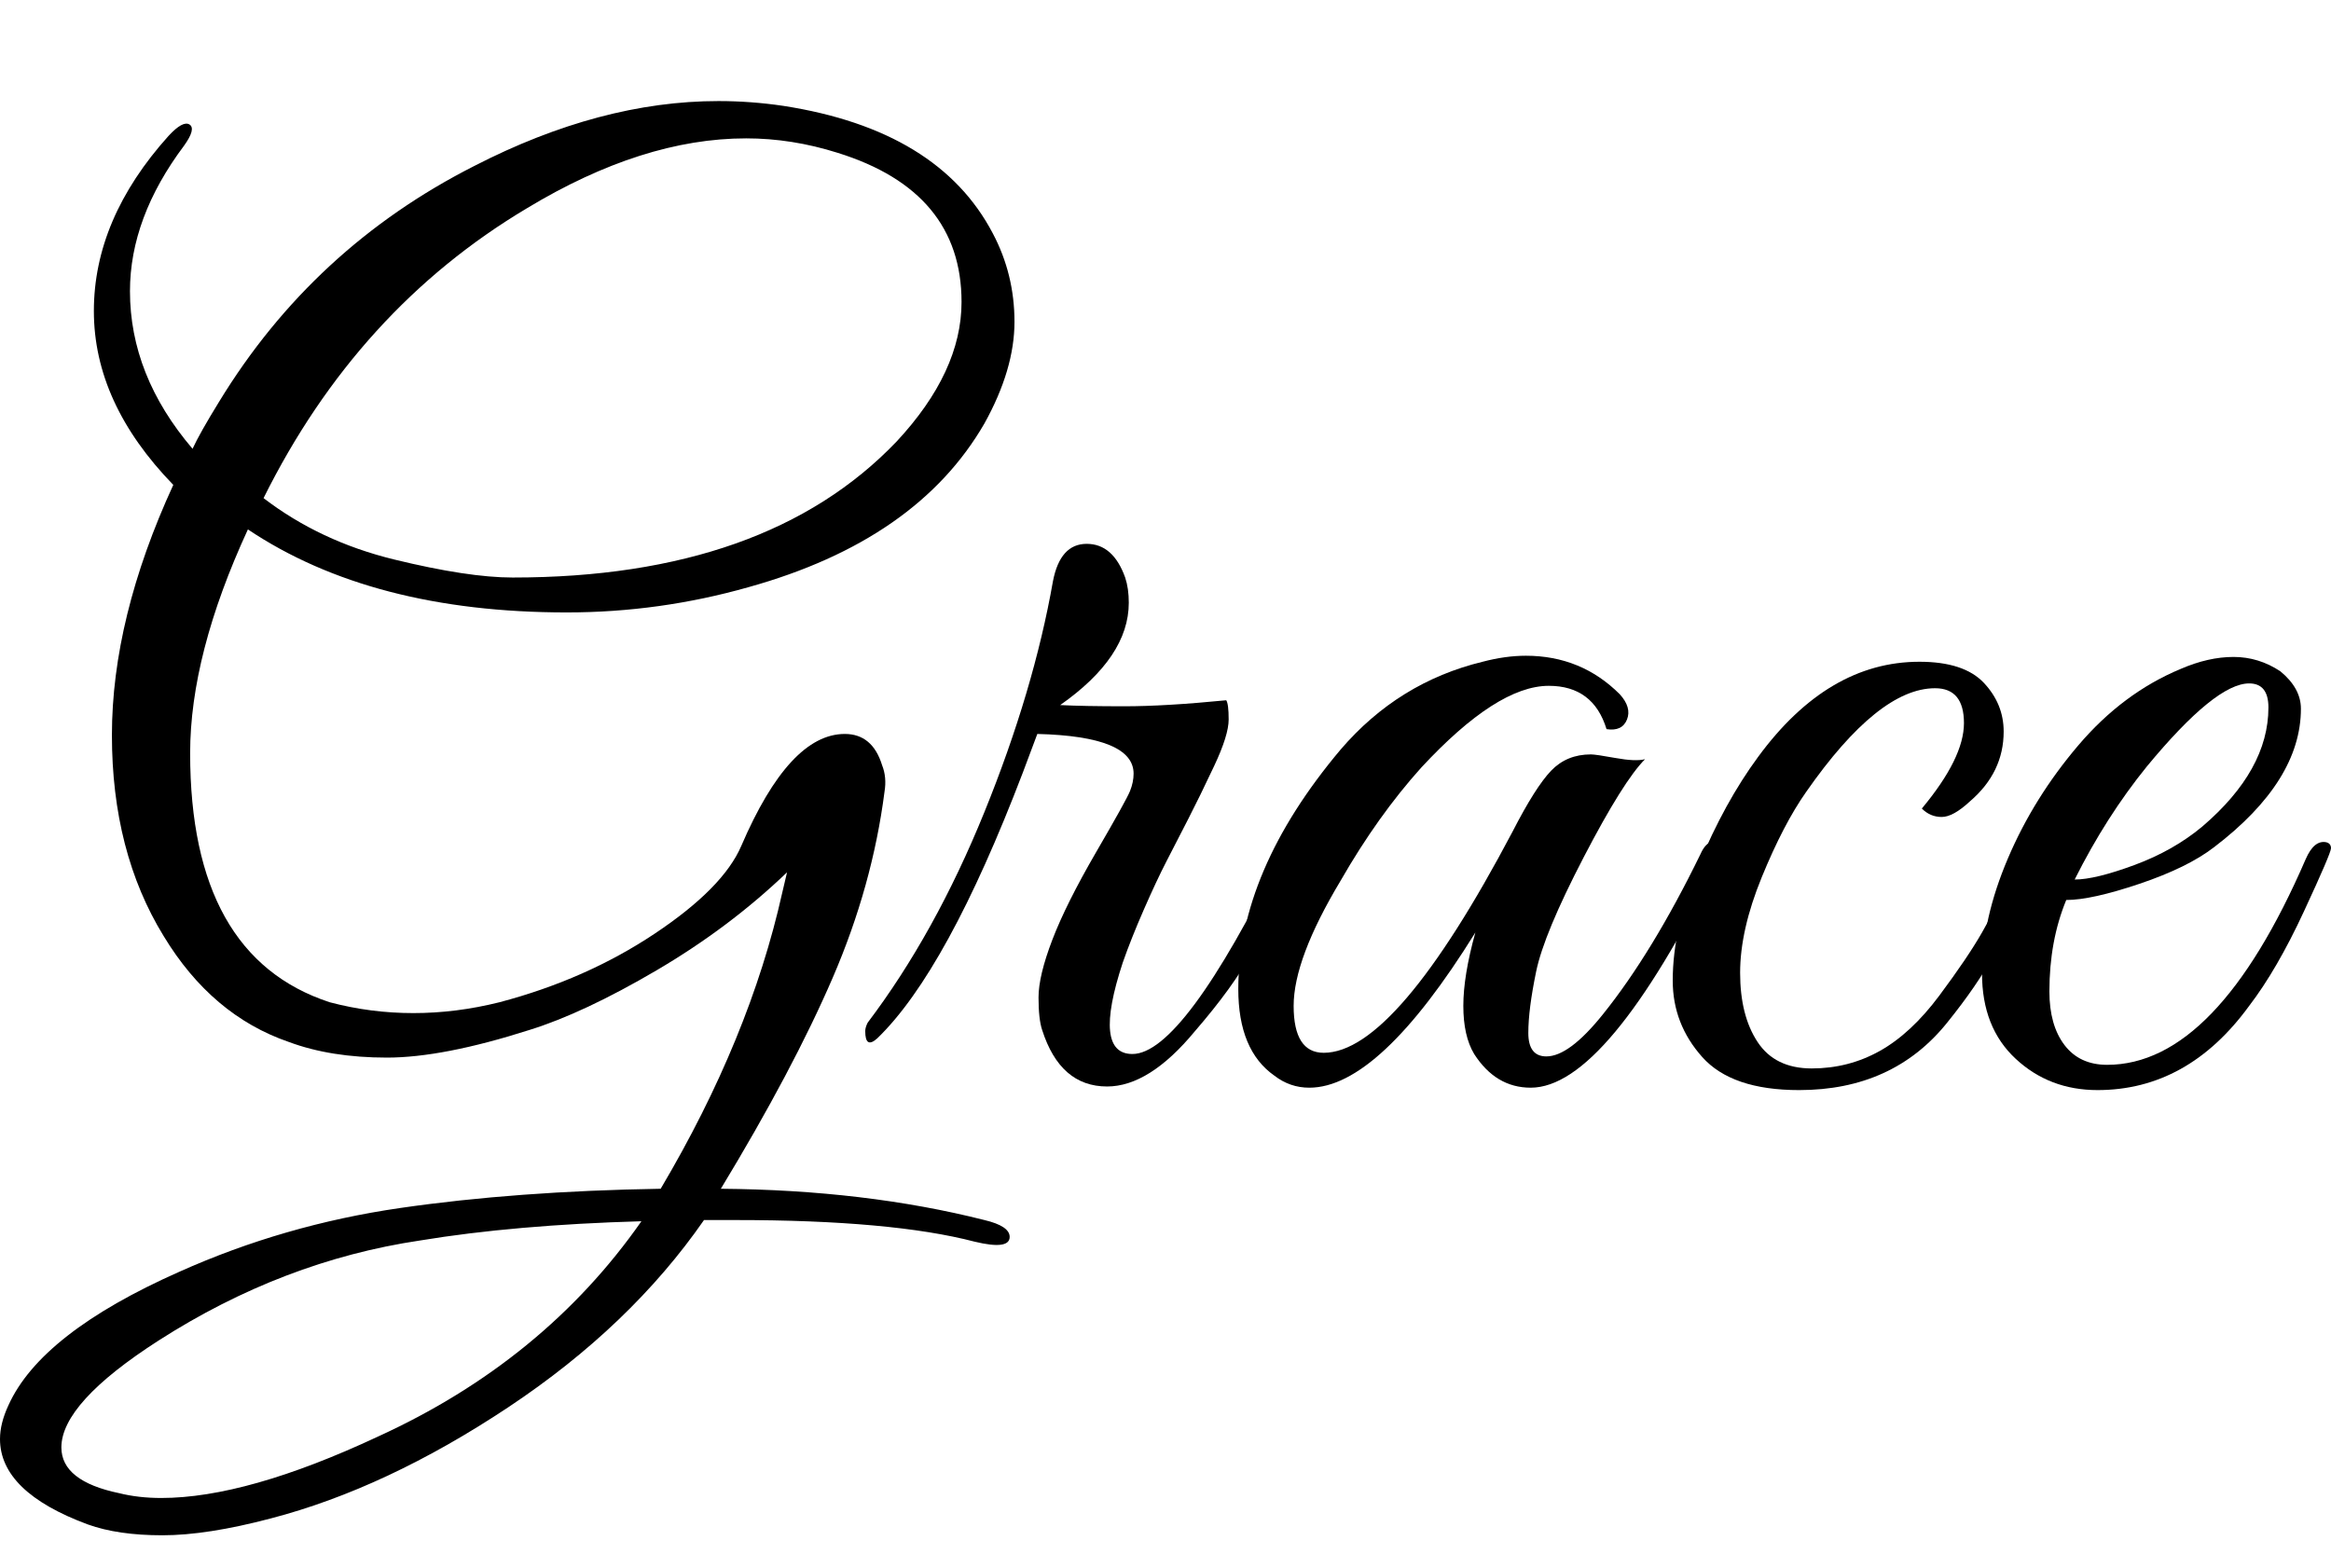
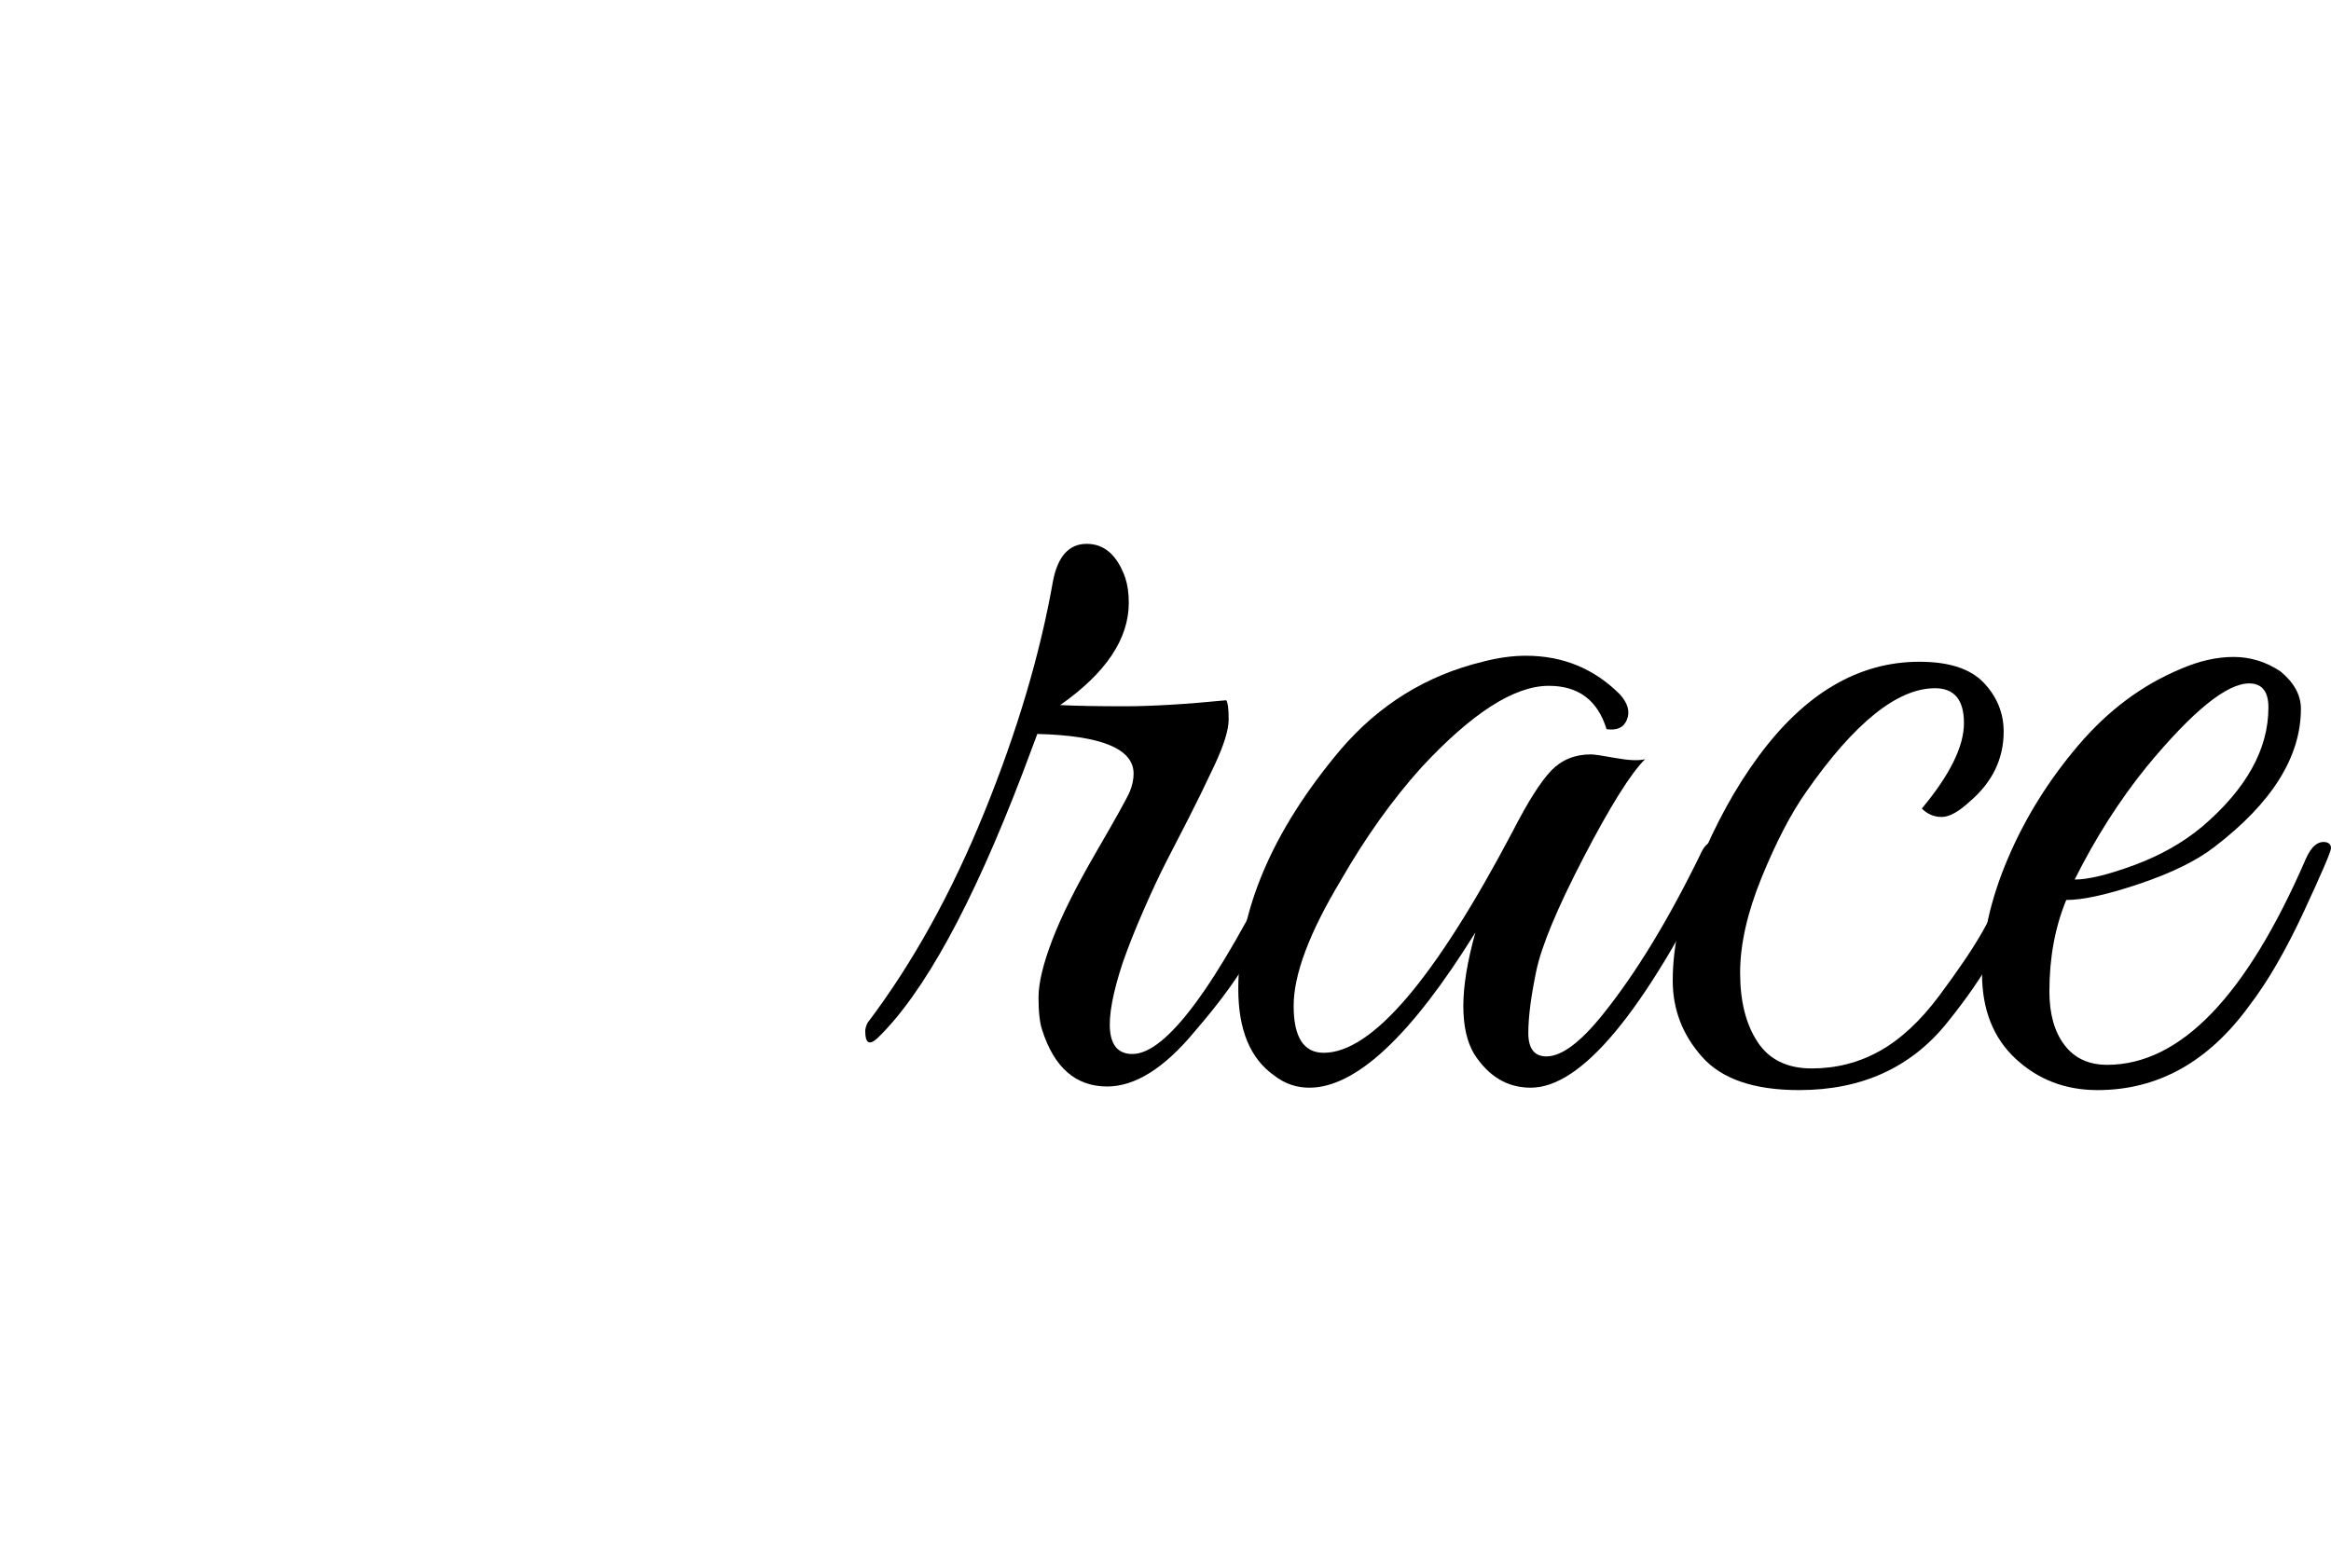
<svg xmlns="http://www.w3.org/2000/svg" id="Layer_1" viewBox="0 0 736.05 495.14">
-   <path d="M78.28,167.2c-12.16,26.35-18.24,49.91-18.24,70.68,0,42.82,14.69,69.04,44.08,78.66,8.61,2.28,17.42,3.42,26.41,3.42s18.05-1.14,27.17-3.42c18.24-4.81,34.58-12.03,49.02-21.66,14.44-9.62,23.56-18.87,27.36-27.74,10.13-23.56,21.02-35.34,32.68-35.34,5.82,0,9.75,3.3,11.78,9.88,1.01,2.54,1.26,5.32.76,8.36-2.54,19.76-7.98,39.33-16.34,58.71-8.36,19.38-20.14,41.61-35.34,66.69,30.4.25,58.14,3.54,83.22,9.88,5.32,1.26,7.98,3.04,7.98,5.32,0,2.78-3.67,3.29-11.02,1.52-17.48-4.56-42.69-6.84-75.62-6.84h-9.88c-15.46,22.29-36.04,41.99-61.75,59.09-25.72,17.1-50.73,28.81-75.05,35.15-13.43,3.54-24.83,5.32-34.2,5.32s-17.23-1.14-23.56-3.42C9.25,474.62,0,465.62,0,454.48c0-3.29.89-6.84,2.66-10.64,6.84-15.2,24.83-29.26,53.96-42.18,22.04-9.88,45.28-16.59,69.73-20.14,24.44-3.55,51.87-5.58,82.27-6.08,18.75-31.67,31.54-62.82,38.38-93.48l1.52-6.46c-12.16,11.66-25.91,21.98-41.23,30.97-15.33,9-28.69,15.27-40.09,18.81-18.24,5.83-33.25,8.74-45.03,8.74s-22.11-1.64-30.97-4.94c-16.21-5.57-29.39-16.72-39.52-33.44-10.9-17.73-16.34-38.88-16.34-63.46s6.46-50.92,19.38-79.04c-16.72-17.22-25.08-35.53-25.08-54.91s7.85-37.81,23.56-55.29c3.04-3.29,5.25-4.49,6.65-3.61,1.39.89.82,3.11-1.71,6.65-11.4,15.2-17.1,30.53-17.1,45.98,0,17.74,6.58,34.33,19.76,49.78,1.52-3.29,4.3-8.23,8.36-14.82,19.76-32.42,46.61-57.25,80.56-74.48,26.6-13.68,52.31-20.52,77.14-20.52,6.84,0,13.68.51,20.52,1.52,32.68,5.07,54.72,18.5,66.12,40.28,4.56,8.62,6.84,17.93,6.84,27.93s-3.17,20.71-9.5,32.11c-14.19,24.58-39.02,41.8-74.48,51.68-18.75,5.32-37.88,7.98-57.38,7.98-41.04,0-74.61-8.74-100.7-26.22ZM19.38,457.14c0,7.09,6.08,11.91,18.24,14.44,4.05,1.01,8.49,1.52,13.3,1.52,17.98,0,40.78-6.46,68.4-19.38,34.96-15.96,62.7-38.64,83.22-68.02-26.6.76-49.91,2.78-69.92,6.08-28.88,4.3-56.37,14.82-82.46,31.54-20.52,13.17-30.78,24.45-30.78,33.82ZM235.6,43.7c-21.79,0-44.84,7.35-69.16,22.04-35.72,21.28-63.46,51.81-83.22,91.58,11.9,9.12,25.65,15.58,41.23,19.38,15.58,3.8,28.05,5.7,37.43,5.7,53.45,0,93.86-14.31,121.22-42.94,13.68-14.69,20.52-29.38,20.52-44.08,0-23.3-13.05-39.01-39.14-47.12-9.63-3.04-19.25-4.56-28.88-4.56Z" />
  <path d="M356.43,190.38c0,11.4-7.22,22.17-21.66,32.3,5.07.26,11.84.38,20.33.38s19.19-.63,32.11-1.9c.5.76.76,2.79.76,6.08s-1.52,8.17-4.56,14.63-5.77,12.04-8.17,16.72c-2.41,4.69-4.69,9.12-6.84,13.3-2.16,4.18-4.56,9.31-7.22,15.39s-4.88,11.66-6.65,16.72c-6.34,19.25-5.32,28.88,3.04,28.88,10.64,0,26.34-21.15,47.12-63.46,1.77-3.29,3.23-4.56,4.37-3.8,1.14.76,1.71,1.71,1.71,2.85s-1.65,5.07-4.94,11.78c-3.3,6.71-6.84,13.62-10.64,20.71-3.8,7.1-9.76,15.33-17.86,24.7-9.63,11.66-18.88,17.48-27.74,17.48-9.88,0-16.72-5.95-20.52-17.86-.76-2.28-1.14-5.7-1.14-10.26s1.46-10.64,4.37-18.24c2.91-7.6,7.54-16.84,13.87-27.74,6.33-10.89,9.88-17.29,10.64-19.19.76-1.9,1.14-3.73,1.14-5.51,0-7.85-10.14-12.03-30.4-12.54l-4.56,12.16c-15.96,41.8-31.29,69.79-45.98,83.98-2.53,2.28-3.8,1.52-3.8-2.28,0-.76.25-1.64.76-2.66,14.18-18.75,26.47-40.91,36.86-66.5,10.38-25.58,17.6-49.9,21.66-72.96,1.52-7.85,5.06-11.78,10.64-11.78s9.62,3.55,12.16,10.64c.76,2.28,1.14,4.94,1.14,7.98Z" />
  <path d="M500.07,270.75c-8.36,16.09-13.37,28.12-15.01,36.1-1.65,7.98-2.47,14.44-2.47,19.38s1.9,7.41,5.7,7.41c4.81,0,10.76-4.43,17.86-13.3,10.38-12.92,20.65-29.76,30.78-50.54,1.01-2.28,2.15-3.54,3.42-3.8,2.02-.76,3.04,0,3.04,2.28,0,1.27-.38,2.79-1.14,4.56-23.31,47.12-42.94,70.68-58.9,70.68-7.35,0-13.3-3.54-17.86-10.64-2.28-3.8-3.42-8.86-3.42-15.2s1.26-14.06,3.8-23.18c-20.27,32.68-37.75,49.02-52.44,49.02-4.06,0-7.73-1.26-11.02-3.8-7.6-5.32-11.4-14.44-11.4-27.36,0-24.82,10.76-50.03,32.3-75.62,12.16-14.18,27.1-23.43,44.84-27.74,4.81-1.27,9.37-1.9,13.68-1.9,11.65,0,21.53,4.06,29.64,12.16,2.53,2.79,3.29,5.45,2.28,7.98-1.02,2.54-3.17,3.55-6.46,3.04-2.79-9.12-8.87-13.68-18.24-13.68-10.9,0-24.32,8.62-40.28,25.84-9.12,10.14-17.61,22.04-25.46,35.72-9.88,16.47-14.82,29.64-14.82,39.52s3.16,14.82,9.5,14.82c15.2,0,35.08-23.3,59.66-69.92,4.81-9.37,8.87-15.77,12.16-19.19,3.29-3.42,7.47-5.13,12.54-5.13,1.01,0,3.61.38,7.79,1.14,4.18.76,7.28.89,9.31.38-4.56,4.56-11.02,14.89-19.38,30.97Z" />
  <path d="M606.85,255.36c8.86-10.64,13.3-19.63,13.3-26.98s-3.04-11.02-9.12-11.02c-11.91,0-25.46,10.9-40.66,32.68-4.82,6.84-9.5,15.84-14.06,26.98-4.56,11.15-6.84,21.22-6.84,30.21s1.83,16.28,5.51,21.85c3.67,5.58,9.37,8.36,17.1,8.36s14.88-1.83,21.47-5.51c6.58-3.67,12.86-9.5,18.81-17.48,5.95-7.98,10.45-14.63,13.49-19.95,3.04-5.32,7.22-13.3,12.54-23.94,1.77-3.54,3.29-5,4.56-4.37,1.26.64,1.9,1.52,1.9,2.66s-1.71,5.32-5.13,12.54c-3.42,7.22-6.84,14-10.26,20.33-3.42,6.34-8.3,13.43-14.63,21.28-11.4,14.19-26.98,21.28-46.74,21.28-14.19,0-24.38-3.48-30.59-10.45-6.21-6.96-9.31-15.01-9.31-24.13,0-11.14,2.72-23.3,8.17-36.48,5.44-13.17,11.71-24.57,18.81-34.2,14.69-20.01,31.67-30.02,50.92-30.02,9.37,0,16.15,2.22,20.33,6.65,4.18,4.44,6.27,9.56,6.27,15.39,0,8.62-3.55,15.96-10.64,22.04-3.55,3.3-6.52,4.94-8.93,4.94s-4.5-.88-6.27-2.66Z" />
  <path d="M652.45,284.24c-3.55,8.62-5.32,18.24-5.32,28.88,0,7.1,1.58,12.73,4.75,16.91,3.17,4.18,7.66,6.27,13.49,6.27,23.05,0,43.95-21.66,62.7-64.98,1.77-4.05,3.92-5.82,6.46-5.32,1.01.25,1.52.89,1.52,1.9s-2.85,7.67-8.55,19.95c-5.7,12.29-11.46,22.23-17.29,29.83-12.92,17.74-28.88,26.6-47.88,26.6-10.14,0-18.75-3.29-25.84-9.88-7.1-6.58-10.64-15.58-10.64-26.98s2.72-23.49,8.17-36.29c5.44-12.79,12.85-24.7,22.23-35.72,9.37-11.02,20.14-19.06,32.3-24.13,5.83-2.53,11.4-3.8,16.72-3.8s10.26,1.52,14.82,4.56c4.3,3.55,6.46,7.48,6.46,11.78,0,15.2-9.12,29.77-27.36,43.7-5.57,4.31-13.43,8.17-23.56,11.59-10.13,3.42-17.86,5.13-23.18,5.13ZM716.29,223.44c0-5.06-2.03-7.6-6.08-7.6-7.09,0-17.86,8.74-32.3,26.22-8.62,10.64-16.22,22.55-22.8,35.72,4.3,0,10.57-1.52,18.81-4.56,8.23-3.04,15.39-7.09,21.47-12.16,13.93-11.9,20.9-24.44,20.9-37.62Z" />
</svg>